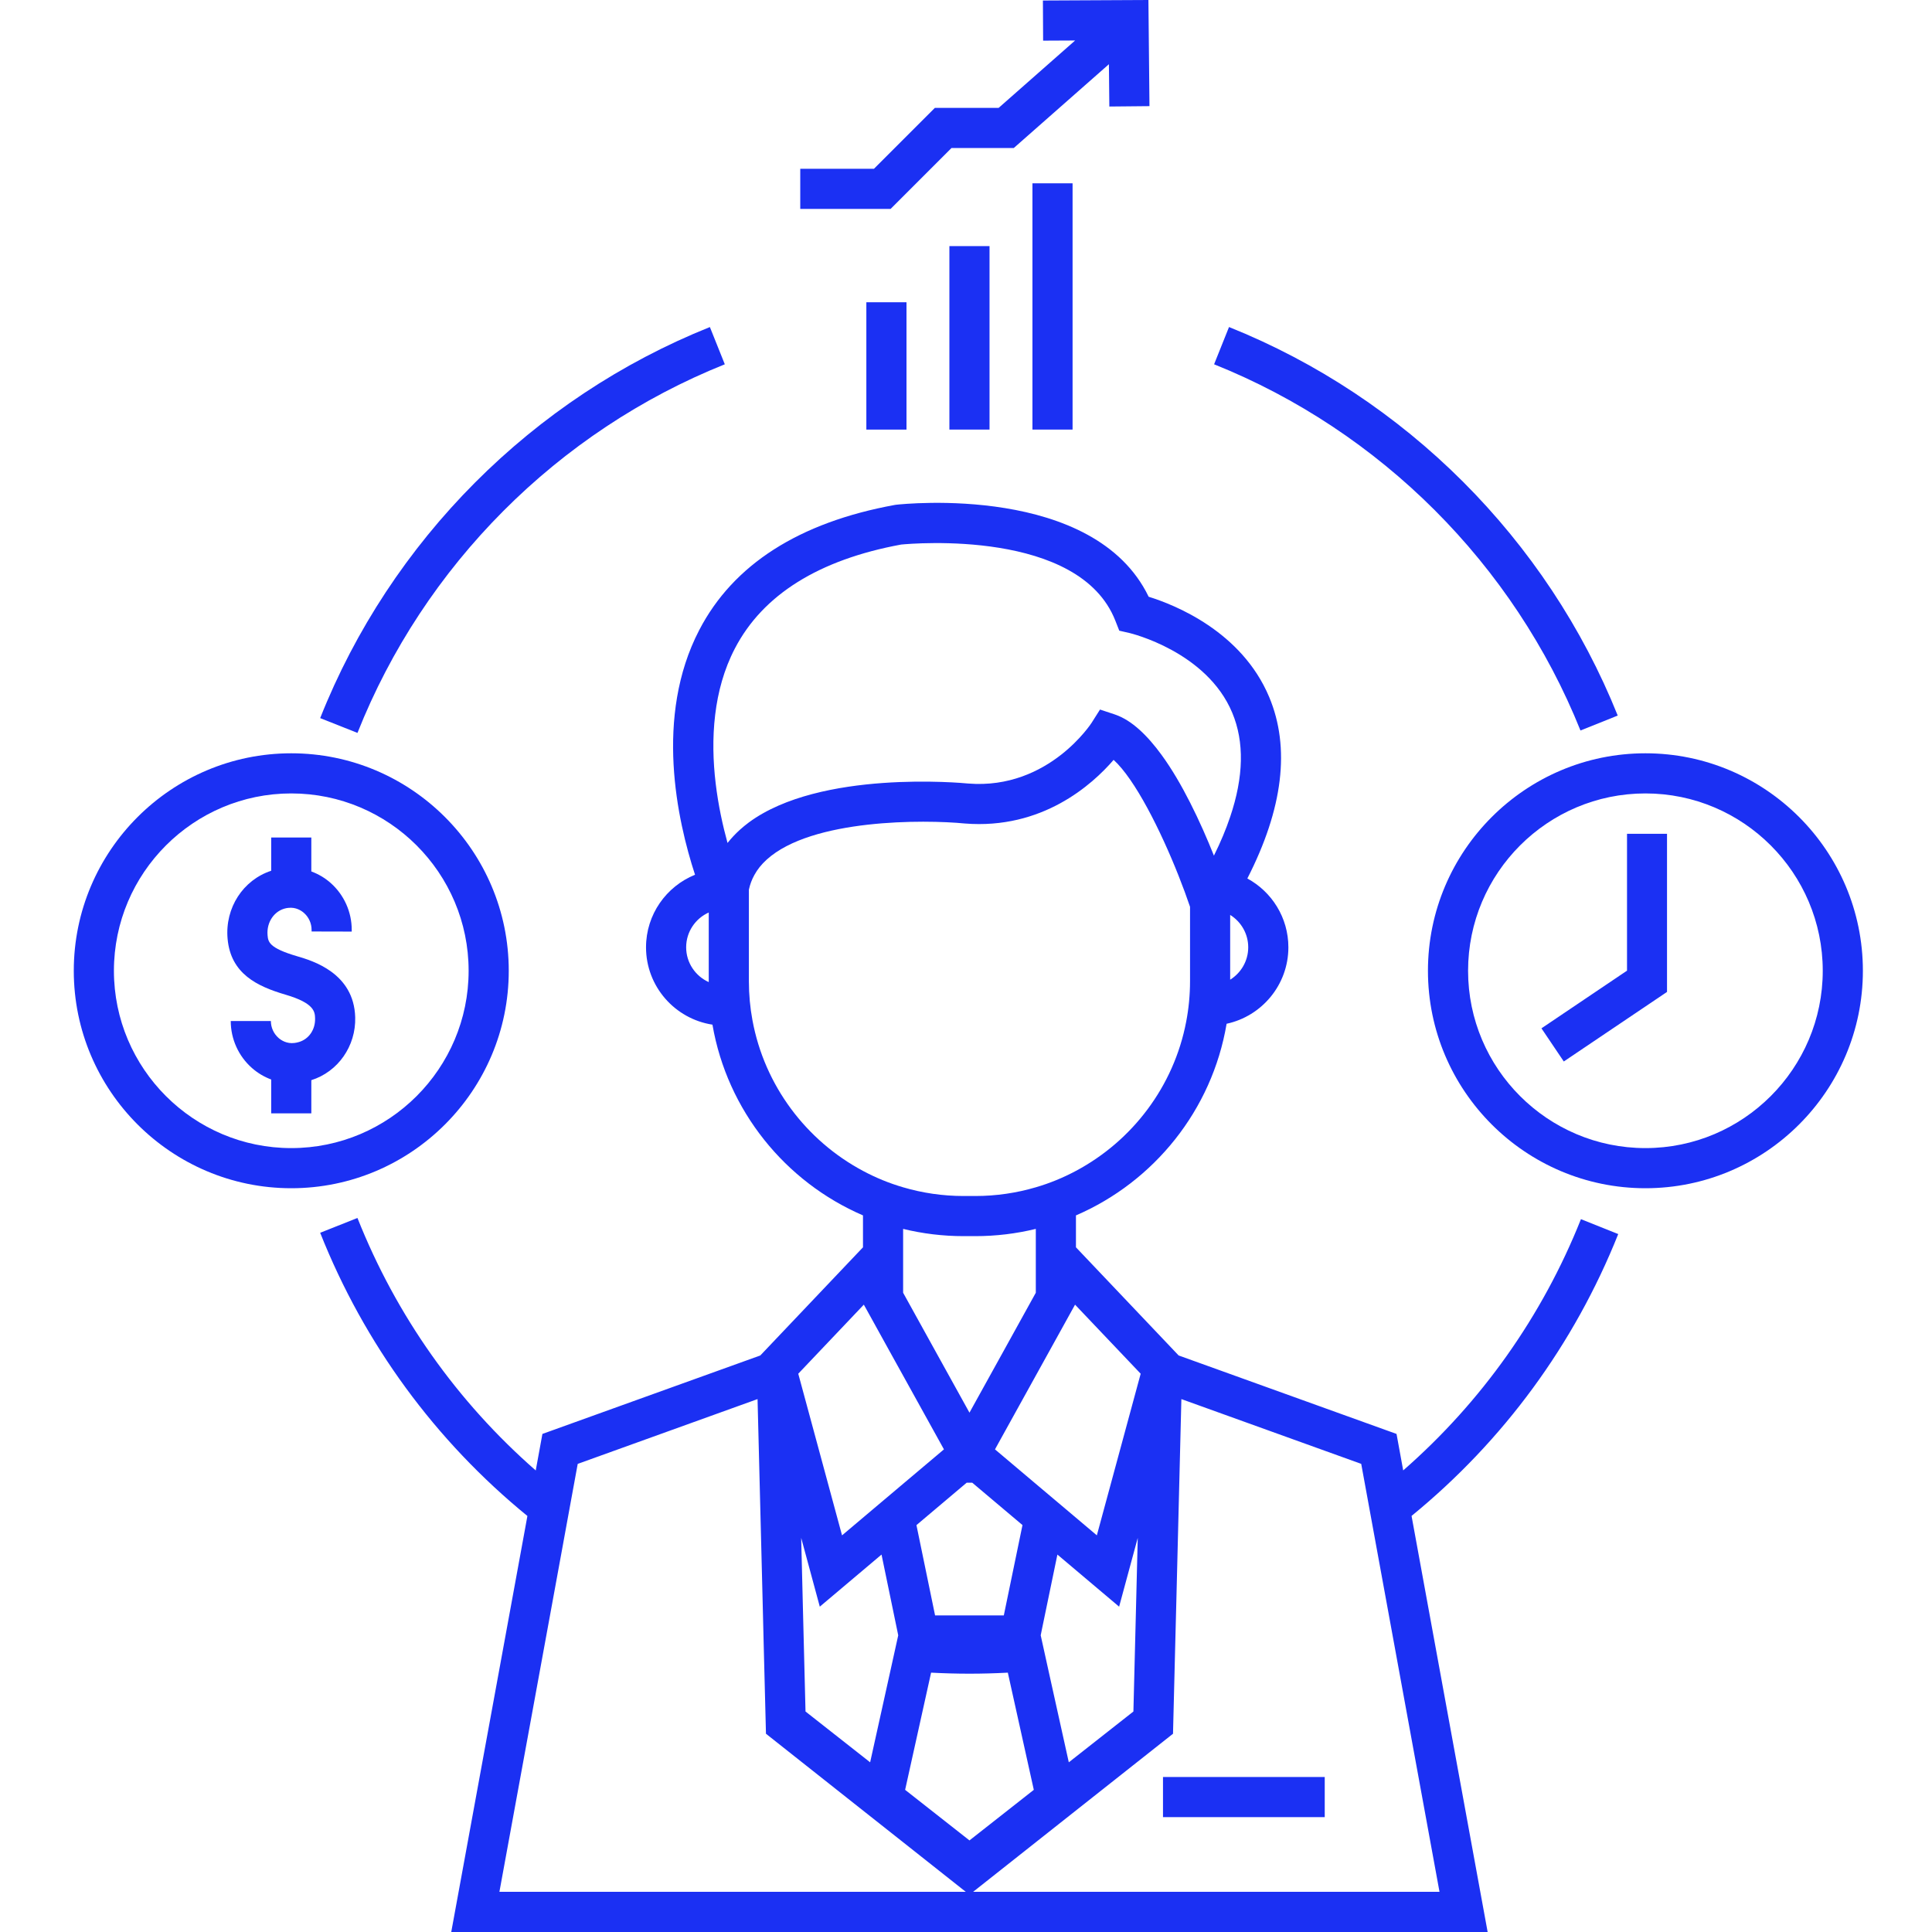
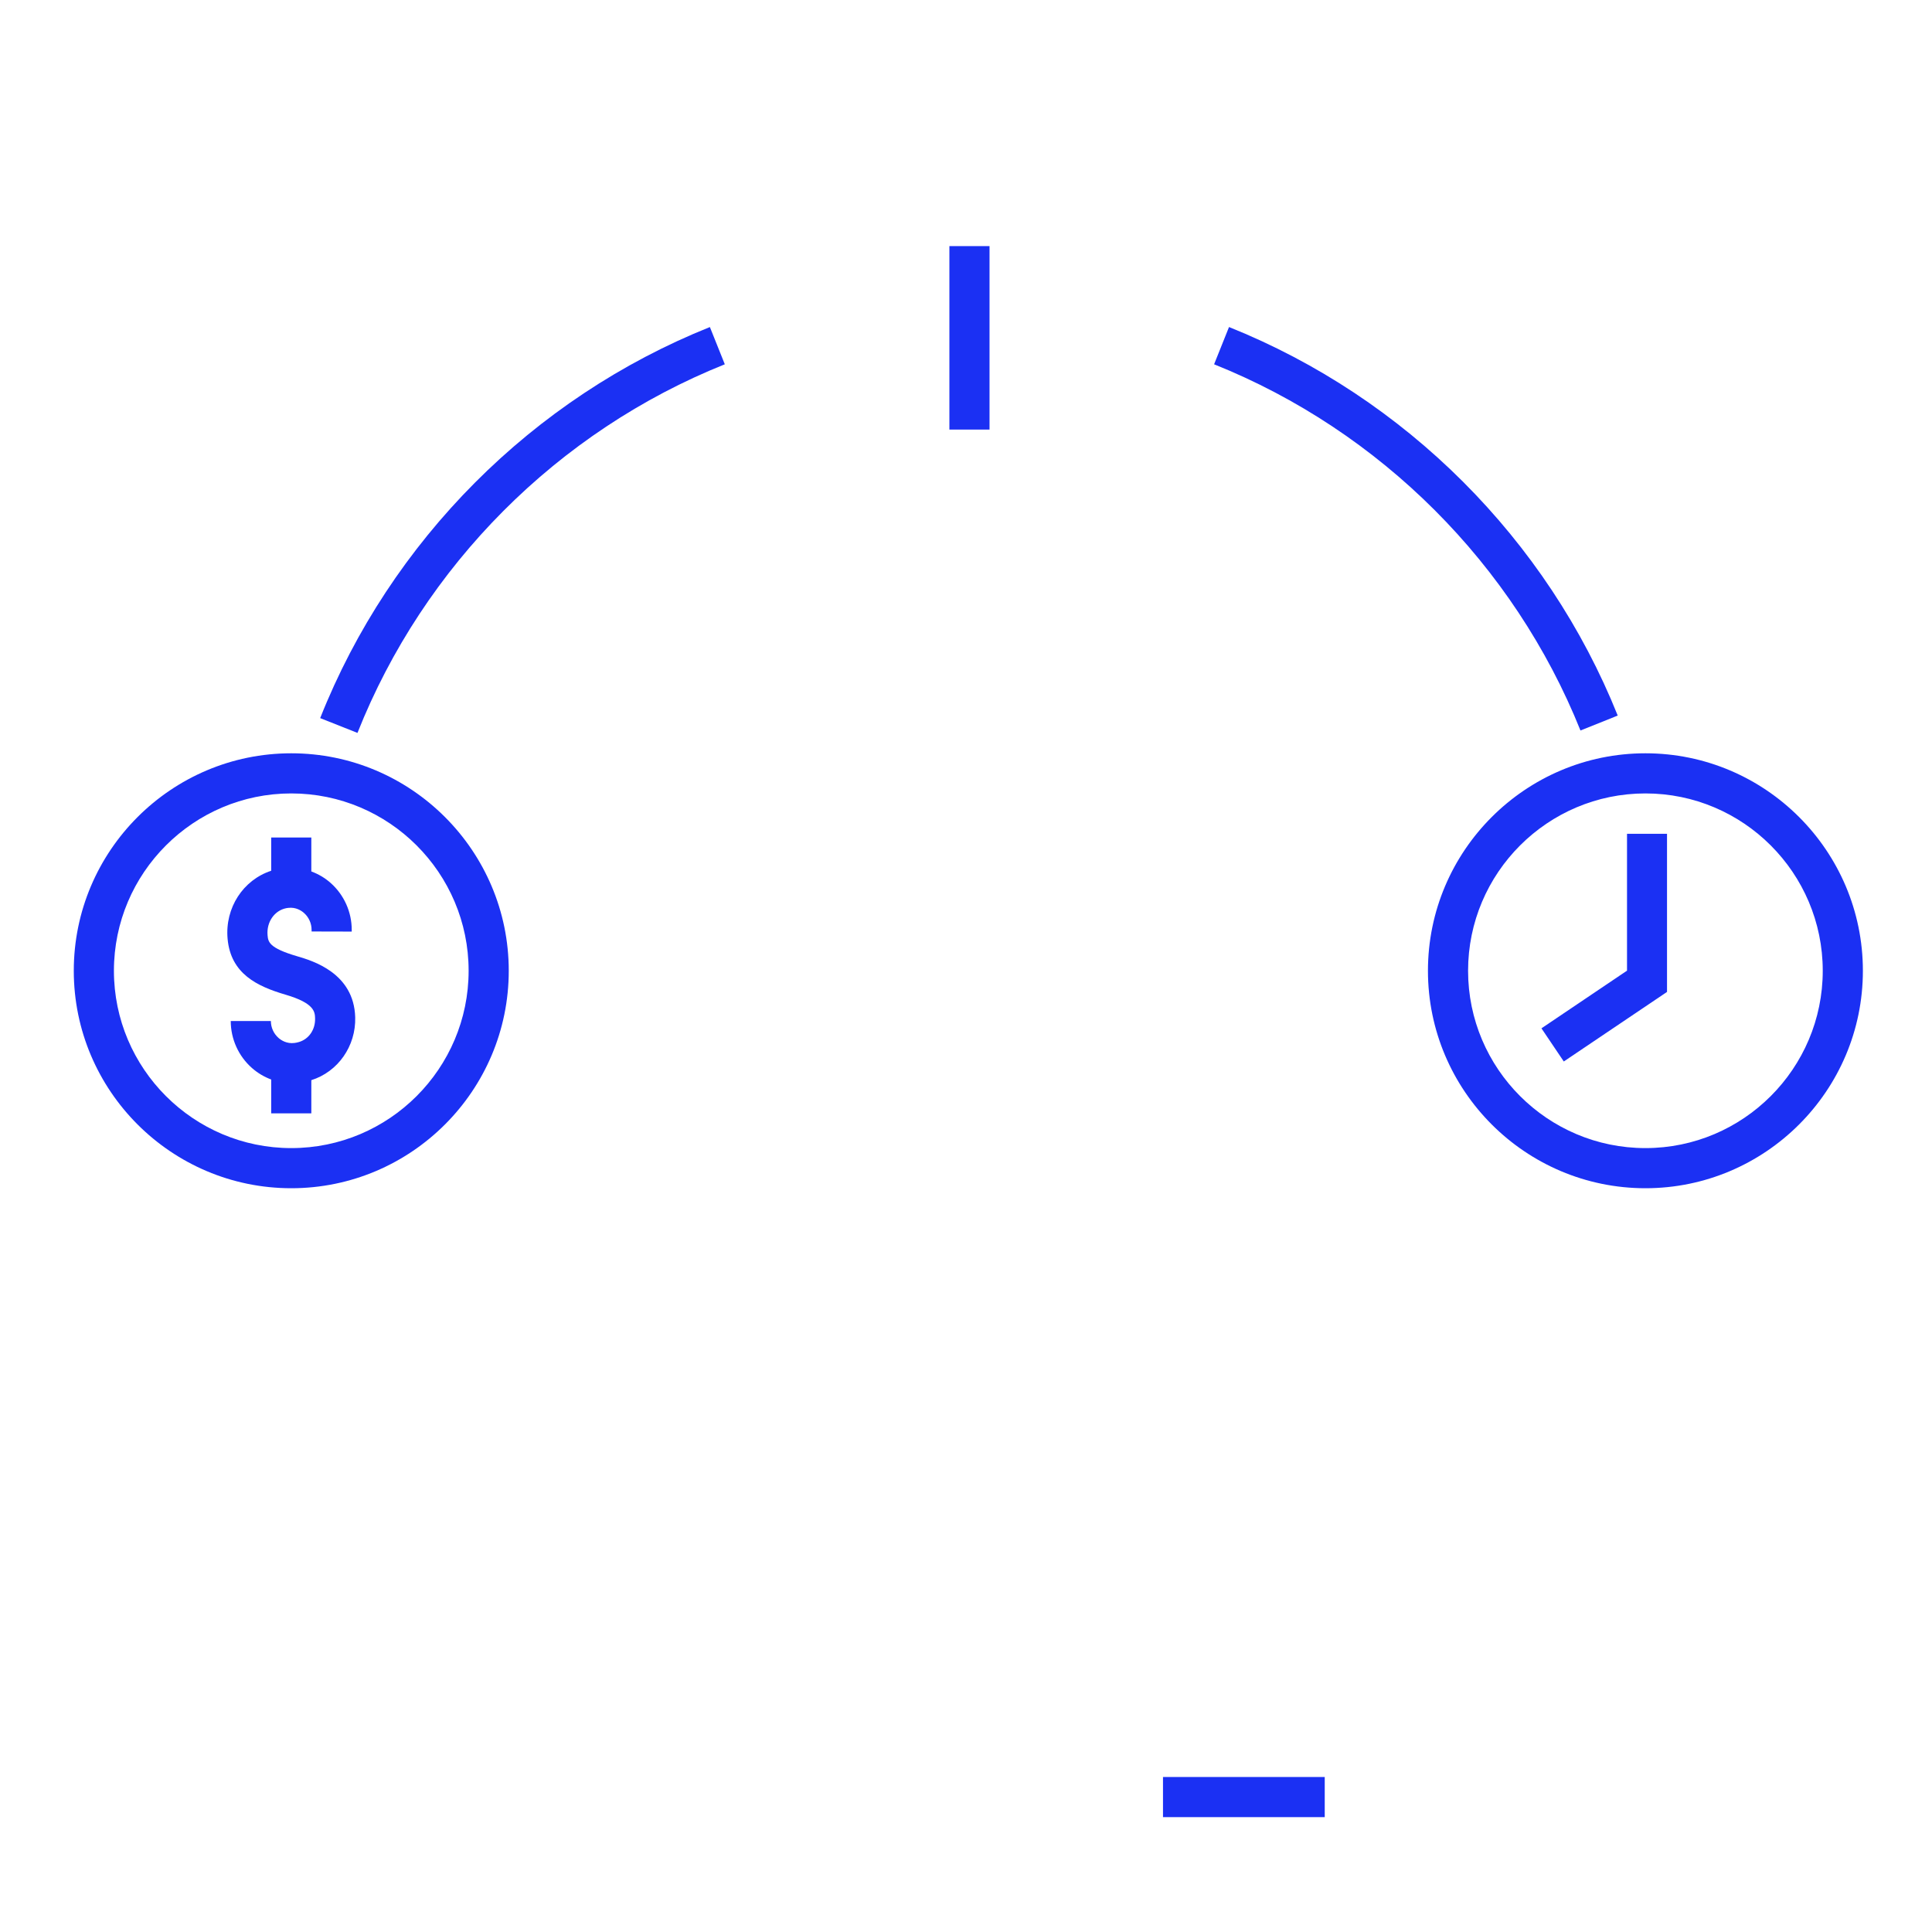
<svg xmlns="http://www.w3.org/2000/svg" width="341" height="341" viewBox="0 0 341 341" fill="none">
  <g clip-path="url(#clip0_4064_351)">
-     <path d="M152.912 53.35H159.996V75.824H152.912V53.35Z" fill="#1B30F3" />
    <path d="M167.569 43.438H174.653V75.821H167.569V43.438Z" fill="#1B30F3" />
-     <path d="M182.227 32.355H189.31V75.821H182.227V32.355Z" fill="#1B30F3" />
    <path d="M127.929 64.299L125.295 57.725C94.007 70.26 68.938 95.418 56.511 126.747L63.094 129.359C74.809 99.828 98.44 76.115 127.929 64.299Z" fill="#1B30F3" />
-     <path d="M285.619 217.813L279.039 215.184C272.204 232.335 261.471 247.459 247.666 259.529L246.49 253.096V253.09L213.246 241.117L208.033 239.241L189.906 220.151V214.52C203.689 208.577 213.932 195.925 216.497 180.695C222.715 179.362 227.4 173.817 227.4 167.2C227.4 161.96 224.467 157.391 220.158 155.053C226.464 142.72 227.768 131.976 224.013 123.027C219.137 111.411 207.289 106.734 202.74 105.326C193.127 85.419 159.615 88.925 158.156 89.089L157.916 89.125C141.034 92.213 129.423 99.637 123.416 111.206C115.469 126.486 119.536 144.804 122.674 154.394C117.608 156.442 114.024 161.406 114.024 167.2C114.024 174.107 119.116 179.838 125.748 180.853C128.361 196.011 138.577 208.599 152.318 214.52V220.151L134.191 239.244L128.978 241.12L95.734 253.09V253.099L94.558 259.538C80.689 247.41 69.928 232.21 63.091 214.974L56.511 217.586C64.284 237.18 76.829 254.294 93.086 267.571L92.795 269.178L79.646 341H262.569V340.992L249.141 267.562C265.325 254.336 277.841 237.307 285.619 217.813ZM125.095 173.341C122.743 172.286 121.108 169.926 121.108 167.2C121.108 164.467 122.743 162.109 125.095 161.058V173.341ZM193.185 233.892L201.331 242.465L200.864 244.186L193.594 270.991L188.259 266.486L182.579 261.696L175.617 255.816L176.281 254.612L182.819 242.797L185.066 238.738L188.65 232.257L189.748 230.273L189.903 230.436L193.185 233.892ZM200.814 271.436L200.487 284.577L200.302 291.929L200.047 302.082L188.644 311.05L185.008 294.635L183.686 288.636L183.89 287.621L186.632 274.383L197.526 283.578L200.814 271.436ZM171.599 261.696L180.47 269.178L177.175 285.117H165.041L161.754 269.184L170.622 261.696H171.599ZM165.246 238.738L161.328 231.654L159.402 228.17V216.9C162.822 217.736 166.408 218.181 170.083 218.181H172.13C175.816 218.181 179.391 217.736 182.822 216.9V228.17L180.894 231.654L176.978 238.738L171.112 249.336L165.246 238.738ZM220.313 167.2C220.313 169.608 219.04 171.727 217.126 172.917V161.484C219.04 162.674 220.313 164.79 220.313 167.2ZM128.41 148.783C126.739 142.717 125.231 134.394 126.23 126.151C126.711 122.141 127.78 118.151 129.714 114.446C134.653 104.963 144.518 98.798 159.047 96.114C161.095 95.915 190.542 93.367 196.868 109.573L197.554 111.317L199.383 111.734C199.516 111.77 212.983 114.977 217.496 125.811C219.649 130.966 219.514 137.114 217.126 144.178C216.39 146.373 215.435 148.655 214.259 151.021C213.124 148.18 211.699 144.887 210.042 141.635C208.542 138.675 206.849 135.747 205.014 133.235C202.527 129.826 199.787 127.155 196.896 126.151C196.86 126.134 196.818 126.12 196.782 126.107L194.153 125.235L193.572 126.151L192.673 127.573C192.637 127.631 190.789 130.479 187.261 133.235C183.586 136.101 178.079 138.871 170.891 138.293C169.792 138.185 144.786 135.855 132.179 145.155C131.62 145.573 131.081 146.013 130.572 146.472C129.772 147.203 129.047 147.975 128.41 148.783ZM132.81 180.078C132.392 177.848 132.179 175.538 132.179 173.186V157.029C132.378 156.104 132.697 155.249 133.142 154.447C133.682 153.456 134.401 152.557 135.325 151.721C143.308 144.48 163.212 144.657 170.26 145.346C183.932 146.45 192.773 138.509 196.555 134.117C200.329 137.546 204.843 146.541 208.016 154.56C208.78 156.481 209.461 158.337 210.042 160.05V173.186C210.042 175.629 209.809 178.022 209.361 180.339C207.181 191.75 199.856 201.363 189.903 206.662C187.665 207.86 185.299 208.837 182.819 209.559C179.427 210.558 175.841 211.097 172.13 211.097H170.083C166.377 211.097 162.786 210.558 159.399 209.559C156.92 208.837 154.554 207.86 152.315 206.662C142.296 201.321 134.935 191.603 132.81 180.078ZM149.031 233.892L152.318 230.428L152.467 230.273L153.566 232.254L157.149 238.738L159.402 242.802L165.94 254.612L166.607 255.816L159.634 261.696L153.962 266.483L148.621 270.991L141.36 244.183L140.893 242.462L149.031 233.892ZM158.538 288.636L157.213 294.635L153.58 311.05L142.174 302.082L141.919 291.929L141.734 284.577L141.41 271.436L144.695 283.578L155.591 274.383L158.331 287.629L158.538 288.636ZM155.774 333.908H88.147L99.403 272.407V272.399L100.82 264.643L101.968 258.376L133.413 247.047L133.709 246.942L134.603 282.48L134.786 289.976L135.184 305.596V305.601L135.19 306.005L151.787 319.138L157.963 324.019L170.459 333.908H155.774ZM159.756 315.909L164.338 295.225C166.585 295.344 168.843 295.407 171.112 295.407C173.378 295.407 175.639 295.344 177.883 295.225L182.468 315.909L171.112 324.835L159.756 315.909ZM254.074 333.908H171.757L184.258 324.019L190.429 319.138L207.04 306.005L207.048 305.596V305.587L207.438 289.967L207.629 282.474L208.514 246.942L208.811 247.047L240.256 258.373L241.404 264.643L242.821 272.399L254.074 333.908Z" fill="#1B30F3" />
    <path d="M278.956 128.934L285.53 126.297C273.048 95.184 248.042 70.192 216.923 57.721L214.289 64.298C243.62 76.05 267.19 99.609 278.956 128.934Z" fill="#1B30F3" />
    <path d="M205.269 313.643H233.816V320.726H205.269V313.643Z" fill="#1B30F3" />
-     <path d="M167.943 26.121H178.936L195.724 11.334L195.799 18.802L202.883 18.733L202.697 0L184.075 0.091L184.111 7.175L189.761 7.147L176.263 19.038H165.007L154.251 29.793H141.246V36.877H157.187L167.943 26.121Z" fill="#1B30F3" />
    <path d="M89.796 171.342C89.796 150.177 72.576 132.957 51.411 132.957C30.246 132.957 13.023 150.177 13.023 171.342C13.023 192.502 30.246 209.724 51.411 209.724C72.576 209.724 89.796 192.502 89.796 171.342ZM51.411 202.64C34.156 202.64 20.107 188.6 20.107 171.342C20.107 154.081 34.156 140.041 51.411 140.041C68.675 140.041 82.712 154.081 82.712 171.342C82.712 188.6 68.675 202.64 51.411 202.64Z" fill="#1B30F3" />
    <path d="M52.404 168.766C47.428 167.305 47.329 166.215 47.226 165.061C47.022 162.751 48.438 160.7 50.53 160.293C50.635 160.274 50.74 160.258 50.857 160.244C52.224 160.075 53.198 160.733 53.657 161.14C54.512 161.898 54.999 162.989 54.996 164.131V164.408L62.08 164.425V164.151C62.091 160.977 60.732 157.947 58.358 155.841C57.346 154.942 56.183 154.27 54.949 153.81V147.822H47.865V153.691C42.929 155.302 39.683 160.224 40.17 165.692C40.724 171.89 45.417 174.098 50.408 175.565C55.536 177.07 55.58 178.623 55.613 179.754C55.666 181.722 54.523 183.396 52.769 183.916C52.506 183.996 52.24 184.052 51.98 184.085C50.611 184.262 49.623 183.603 49.16 183.197C48.3 182.438 47.81 181.351 47.81 180.208H40.727C40.727 183.385 42.093 186.412 44.481 188.512C45.489 189.4 46.64 190.078 47.865 190.532V196.509H54.949V190.651C59.656 189.171 62.835 184.638 62.694 179.558C62.476 171.721 55.16 169.574 52.404 168.766Z" fill="#1B30F3" />
    <path d="M290.422 132.957C269.254 132.957 252.034 150.177 252.034 171.342C252.034 192.502 269.256 209.724 290.422 209.724C311.579 209.724 328.801 192.502 328.801 171.342C328.801 150.177 311.579 132.957 290.422 132.957ZM290.422 202.64C273.158 202.64 259.118 188.6 259.118 171.342C259.118 154.081 273.158 140.041 290.422 140.041C307.677 140.041 321.717 154.081 321.717 171.342C321.717 188.6 307.677 202.64 290.422 202.64Z" fill="#1B30F3" />
    <path d="M287.171 171.321L272.068 181.501L276.011 187.353L294.23 175.076L294.216 175.057H294.23V147.17H287.171V171.321Z" fill="#1B30F3" />
  </g>
  <defs>
    <clipPath id="clip0_4064_351">
      <rect width="341" height="341" fill="white" />
    </clipPath>
  </defs>
</svg>